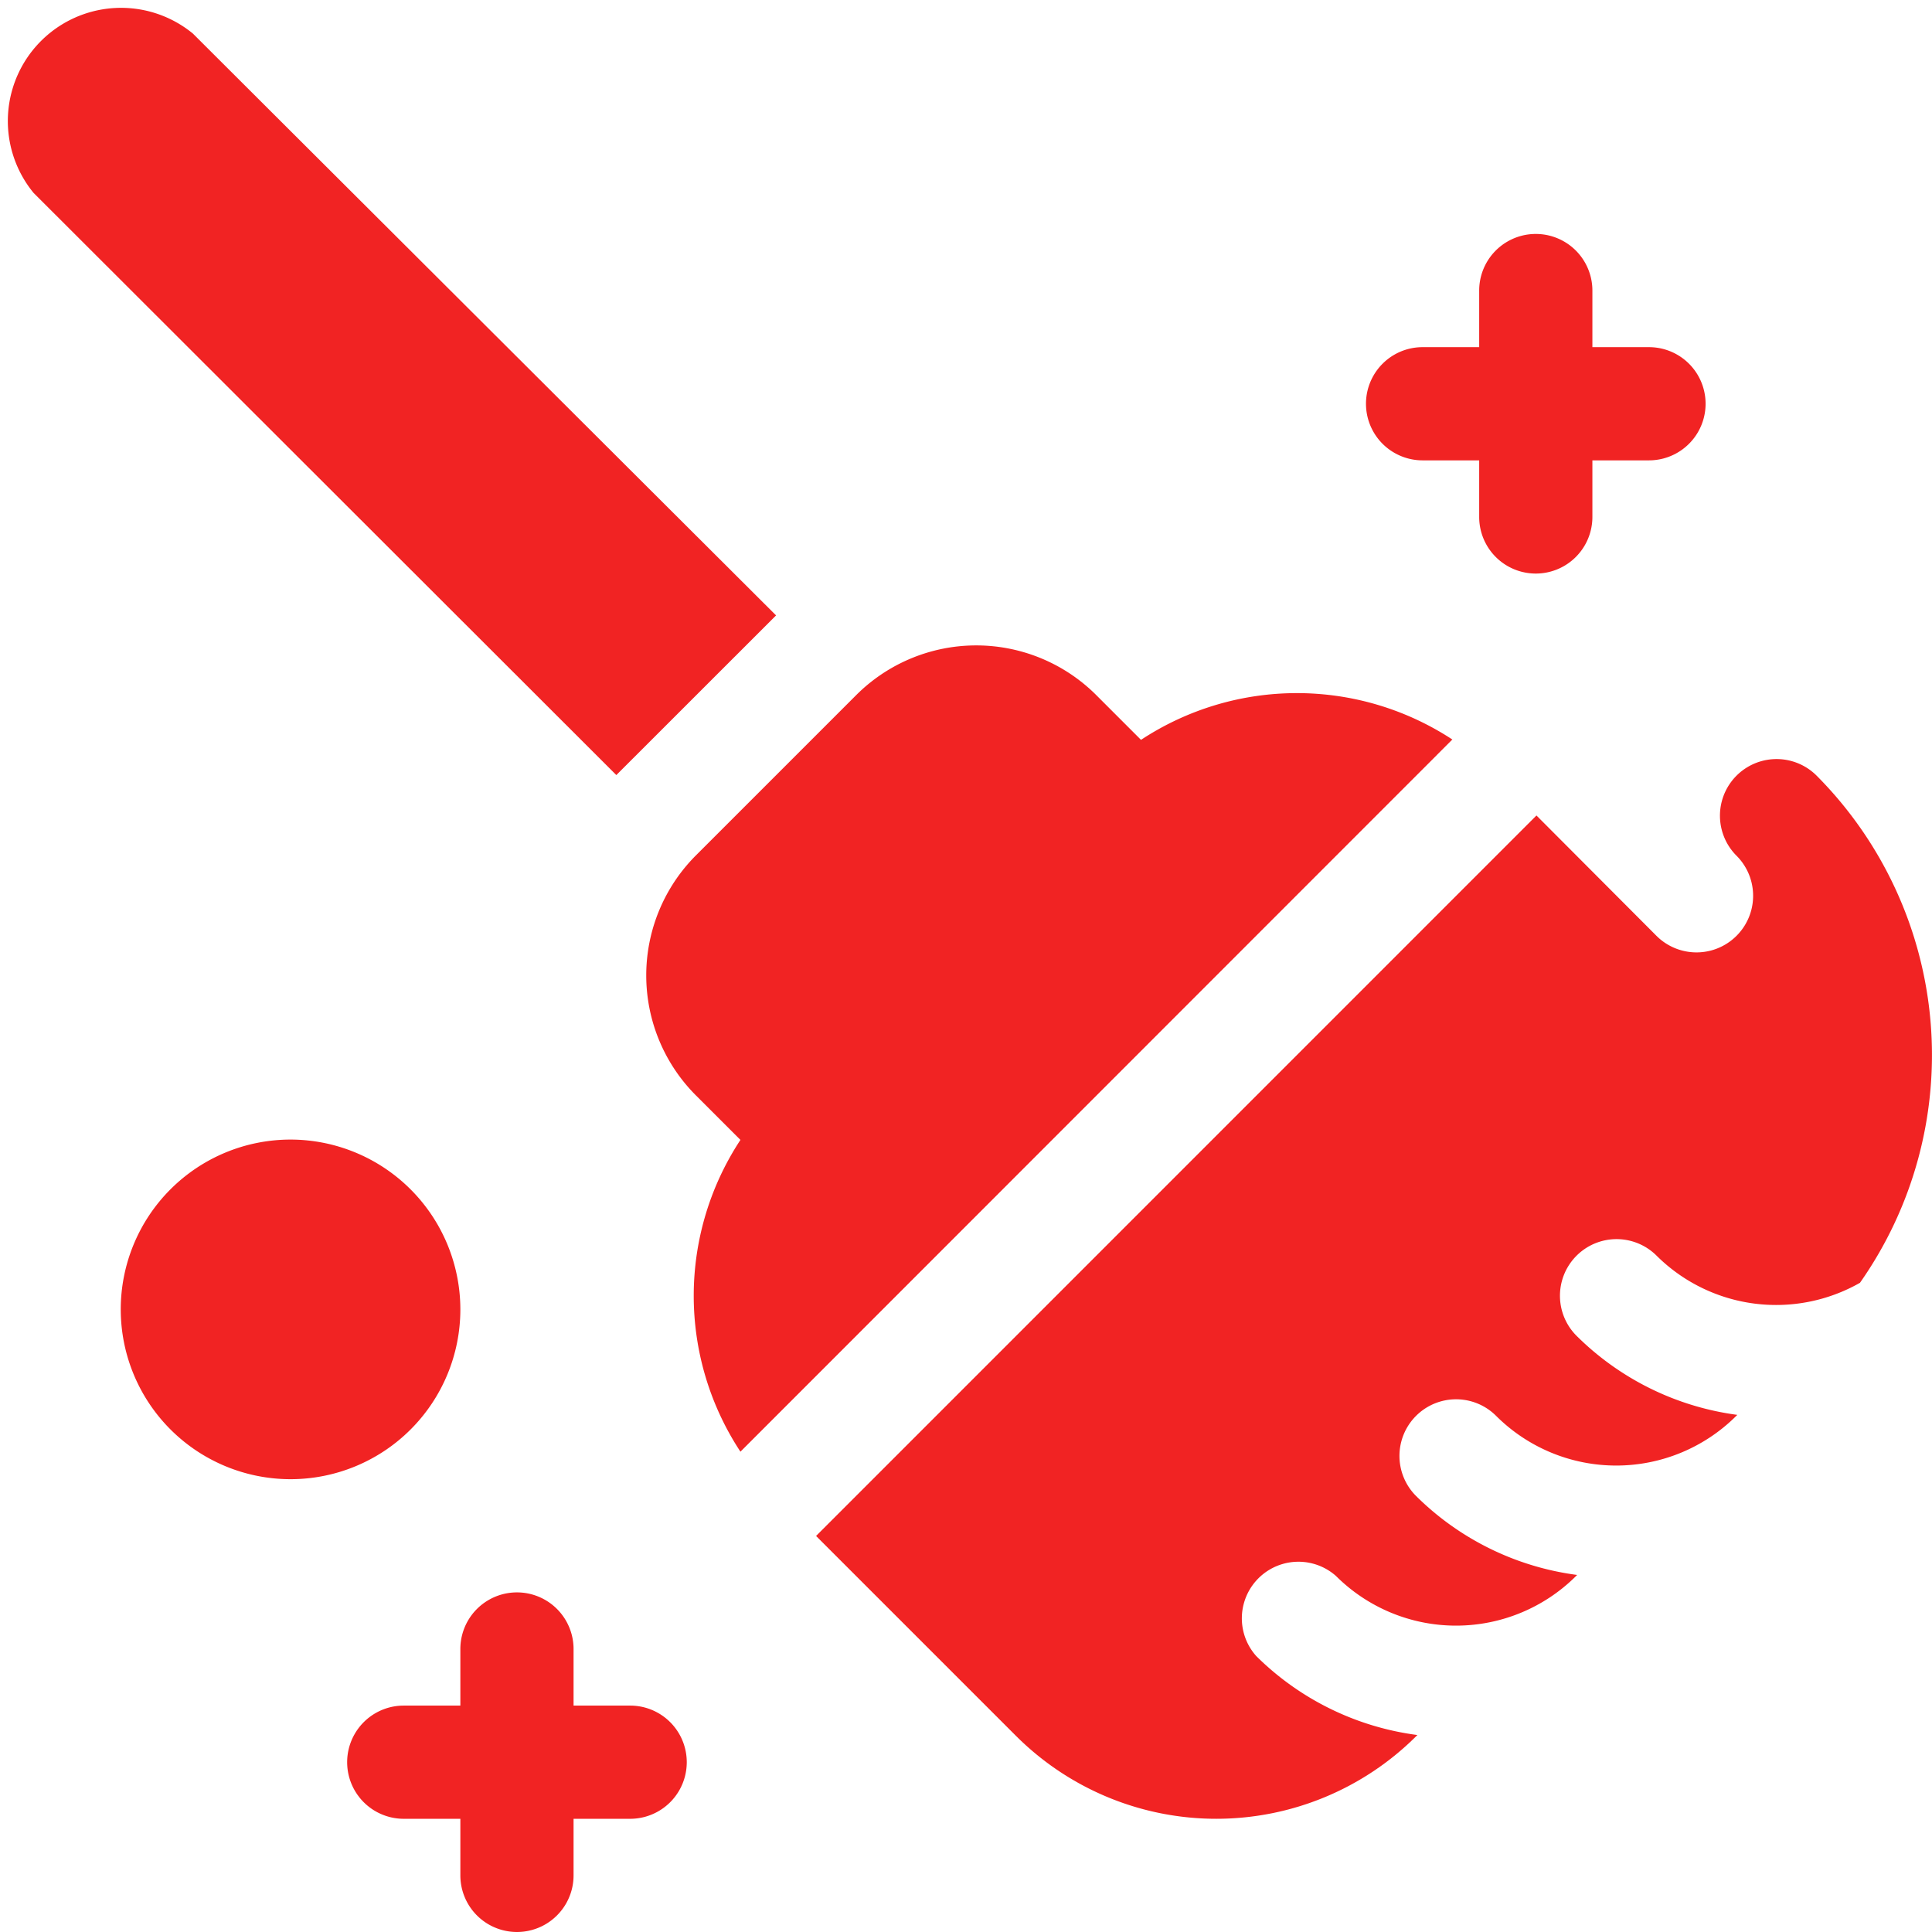
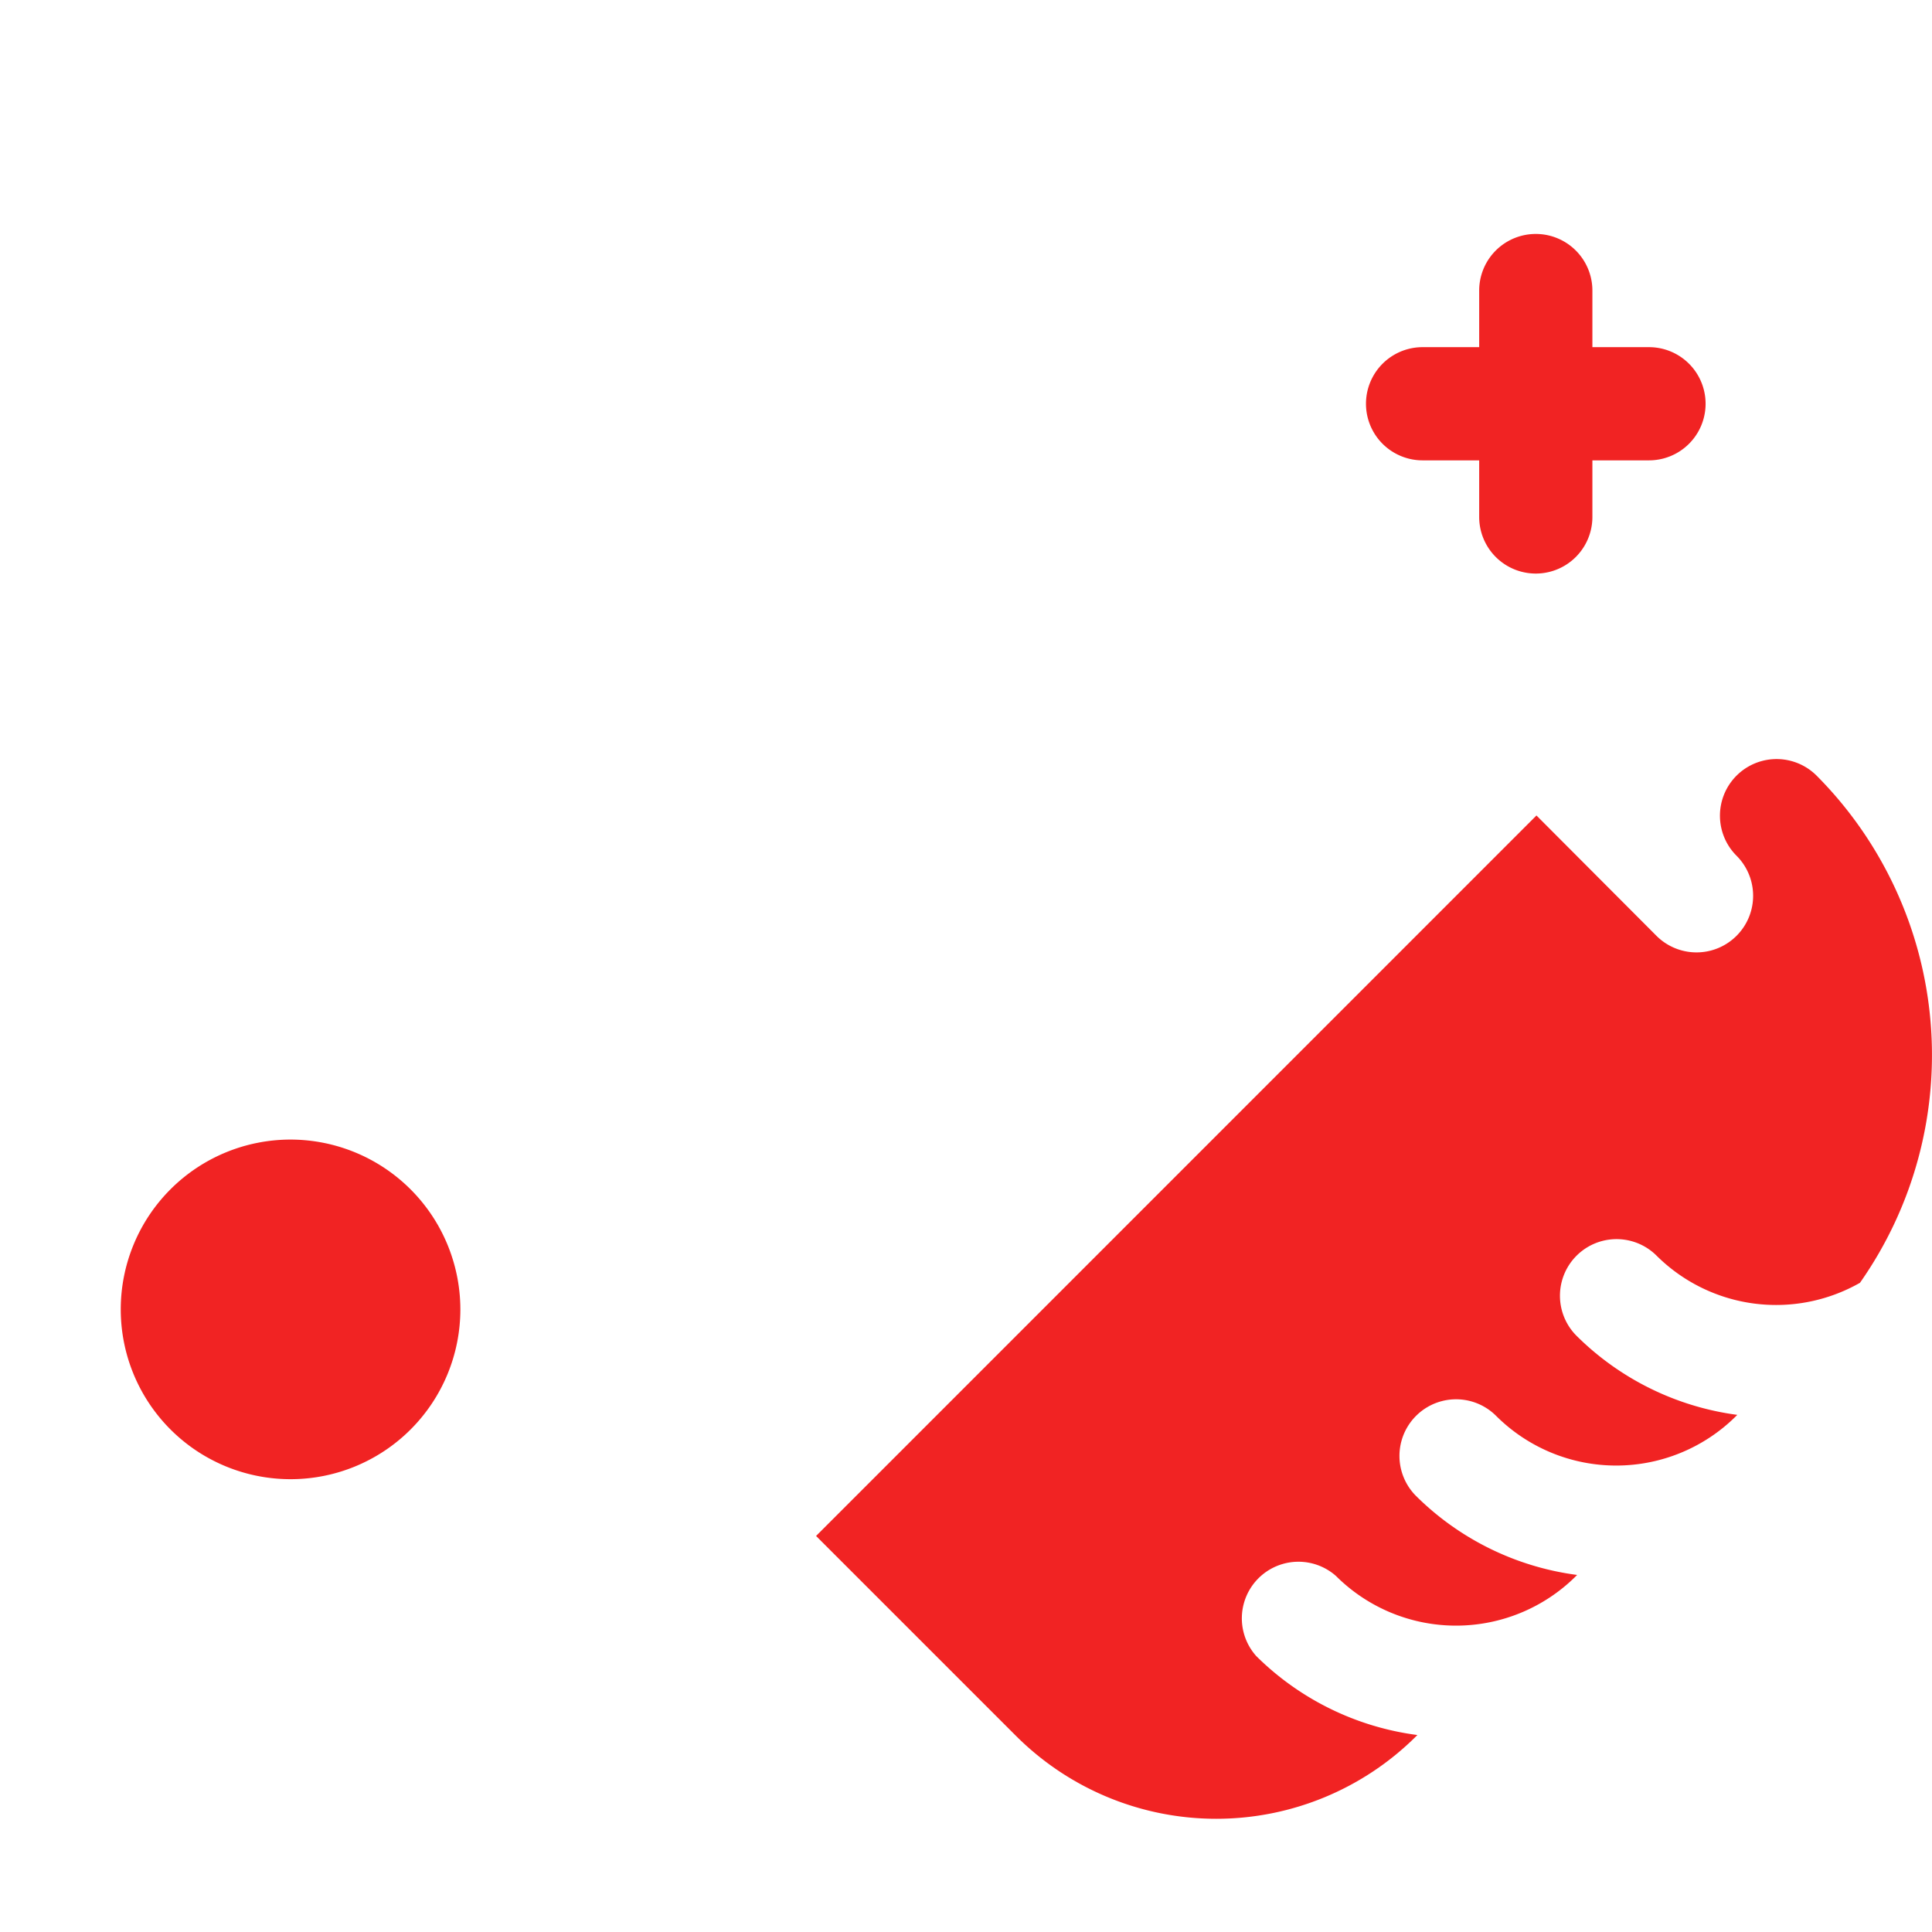
<svg xmlns="http://www.w3.org/2000/svg" id="_010-clean" data-name="010-clean" width="23.04" height="23.04" viewBox="0 0 23.04 23.04">
  <path id="Path" d="M3.375,1.35H2.7V.675a.675.675,0,1,0-1.35,0V1.35H.675a.675.675,0,1,0,0,1.35H1.35v.675a.675.675,0,1,0,1.35,0V2.7h.675a.675.675,0,1,0,0-1.35Z" transform="translate(16.29 2.79)" fill="#f12323" />
-   <path id="Path-2" data-name="Path" d="M3.375,1.35H2.7V.675a.675.675,0,1,0-1.35,0V1.35H.675a.675.675,0,1,0,0,1.35H1.35v.675a.675.675,0,1,0,1.35,0V2.7h.675a.675.675,0,1,0,0-1.35Z" transform="translate(4.14 18.99)" fill="#f12323" />
  <path id="Path-3" data-name="Path" d="M2.025,0A2.025,2.025,0,1,0,4.05,2.025,2.027,2.027,0,0,0,2.025,0Z" transform="translate(1.44 13.59)" fill="#f12323" />
-   <path id="Path-4" data-name="Path" d="M5.9,1.123l-.53-.53A2.025,2.025,0,0,0,2.5.593L.593,2.5a2.025,2.025,0,0,0,0,2.864l.53.53a3.381,3.381,0,0,0,0,3.718L9.613,1.119A3.381,3.381,0,0,0,5.9,1.123Z" transform="translate(7.707 7.7)" fill="#f12323" />
  <path id="Path-5" data-name="Path" d="M11.932.2a.675.675,0,0,0-.955.955.675.675,0,1,1-.955.955L8.591.675,0,9.267l2.386,2.386a3.379,3.379,0,0,0,4.773,0l.012-.012A3.343,3.343,0,0,1,5.25,10.7.675.675,0,0,1,6.2,9.744a2.027,2.027,0,0,0,2.864,0l.012-.012a3.343,3.343,0,0,1-1.921-.942.675.675,0,0,1,.955-.955,2.027,2.027,0,0,0,2.864,0l.012-.012A3.342,3.342,0,0,1,9.069,6.88a.675.675,0,1,1,.955-.955,2.022,2.022,0,0,0,2.425.323A4.724,4.724,0,0,0,11.932.2Z" transform="translate(9.732 9.05)" fill="#f12323" />
-   <path id="Path-6" data-name="Path" d="M2.3.4A1.35,1.35,0,0,0,.4,2.3l6.95,6.943L9.255,7.339Z" transform="translate(0 0)" fill="#f12323" />
</svg>